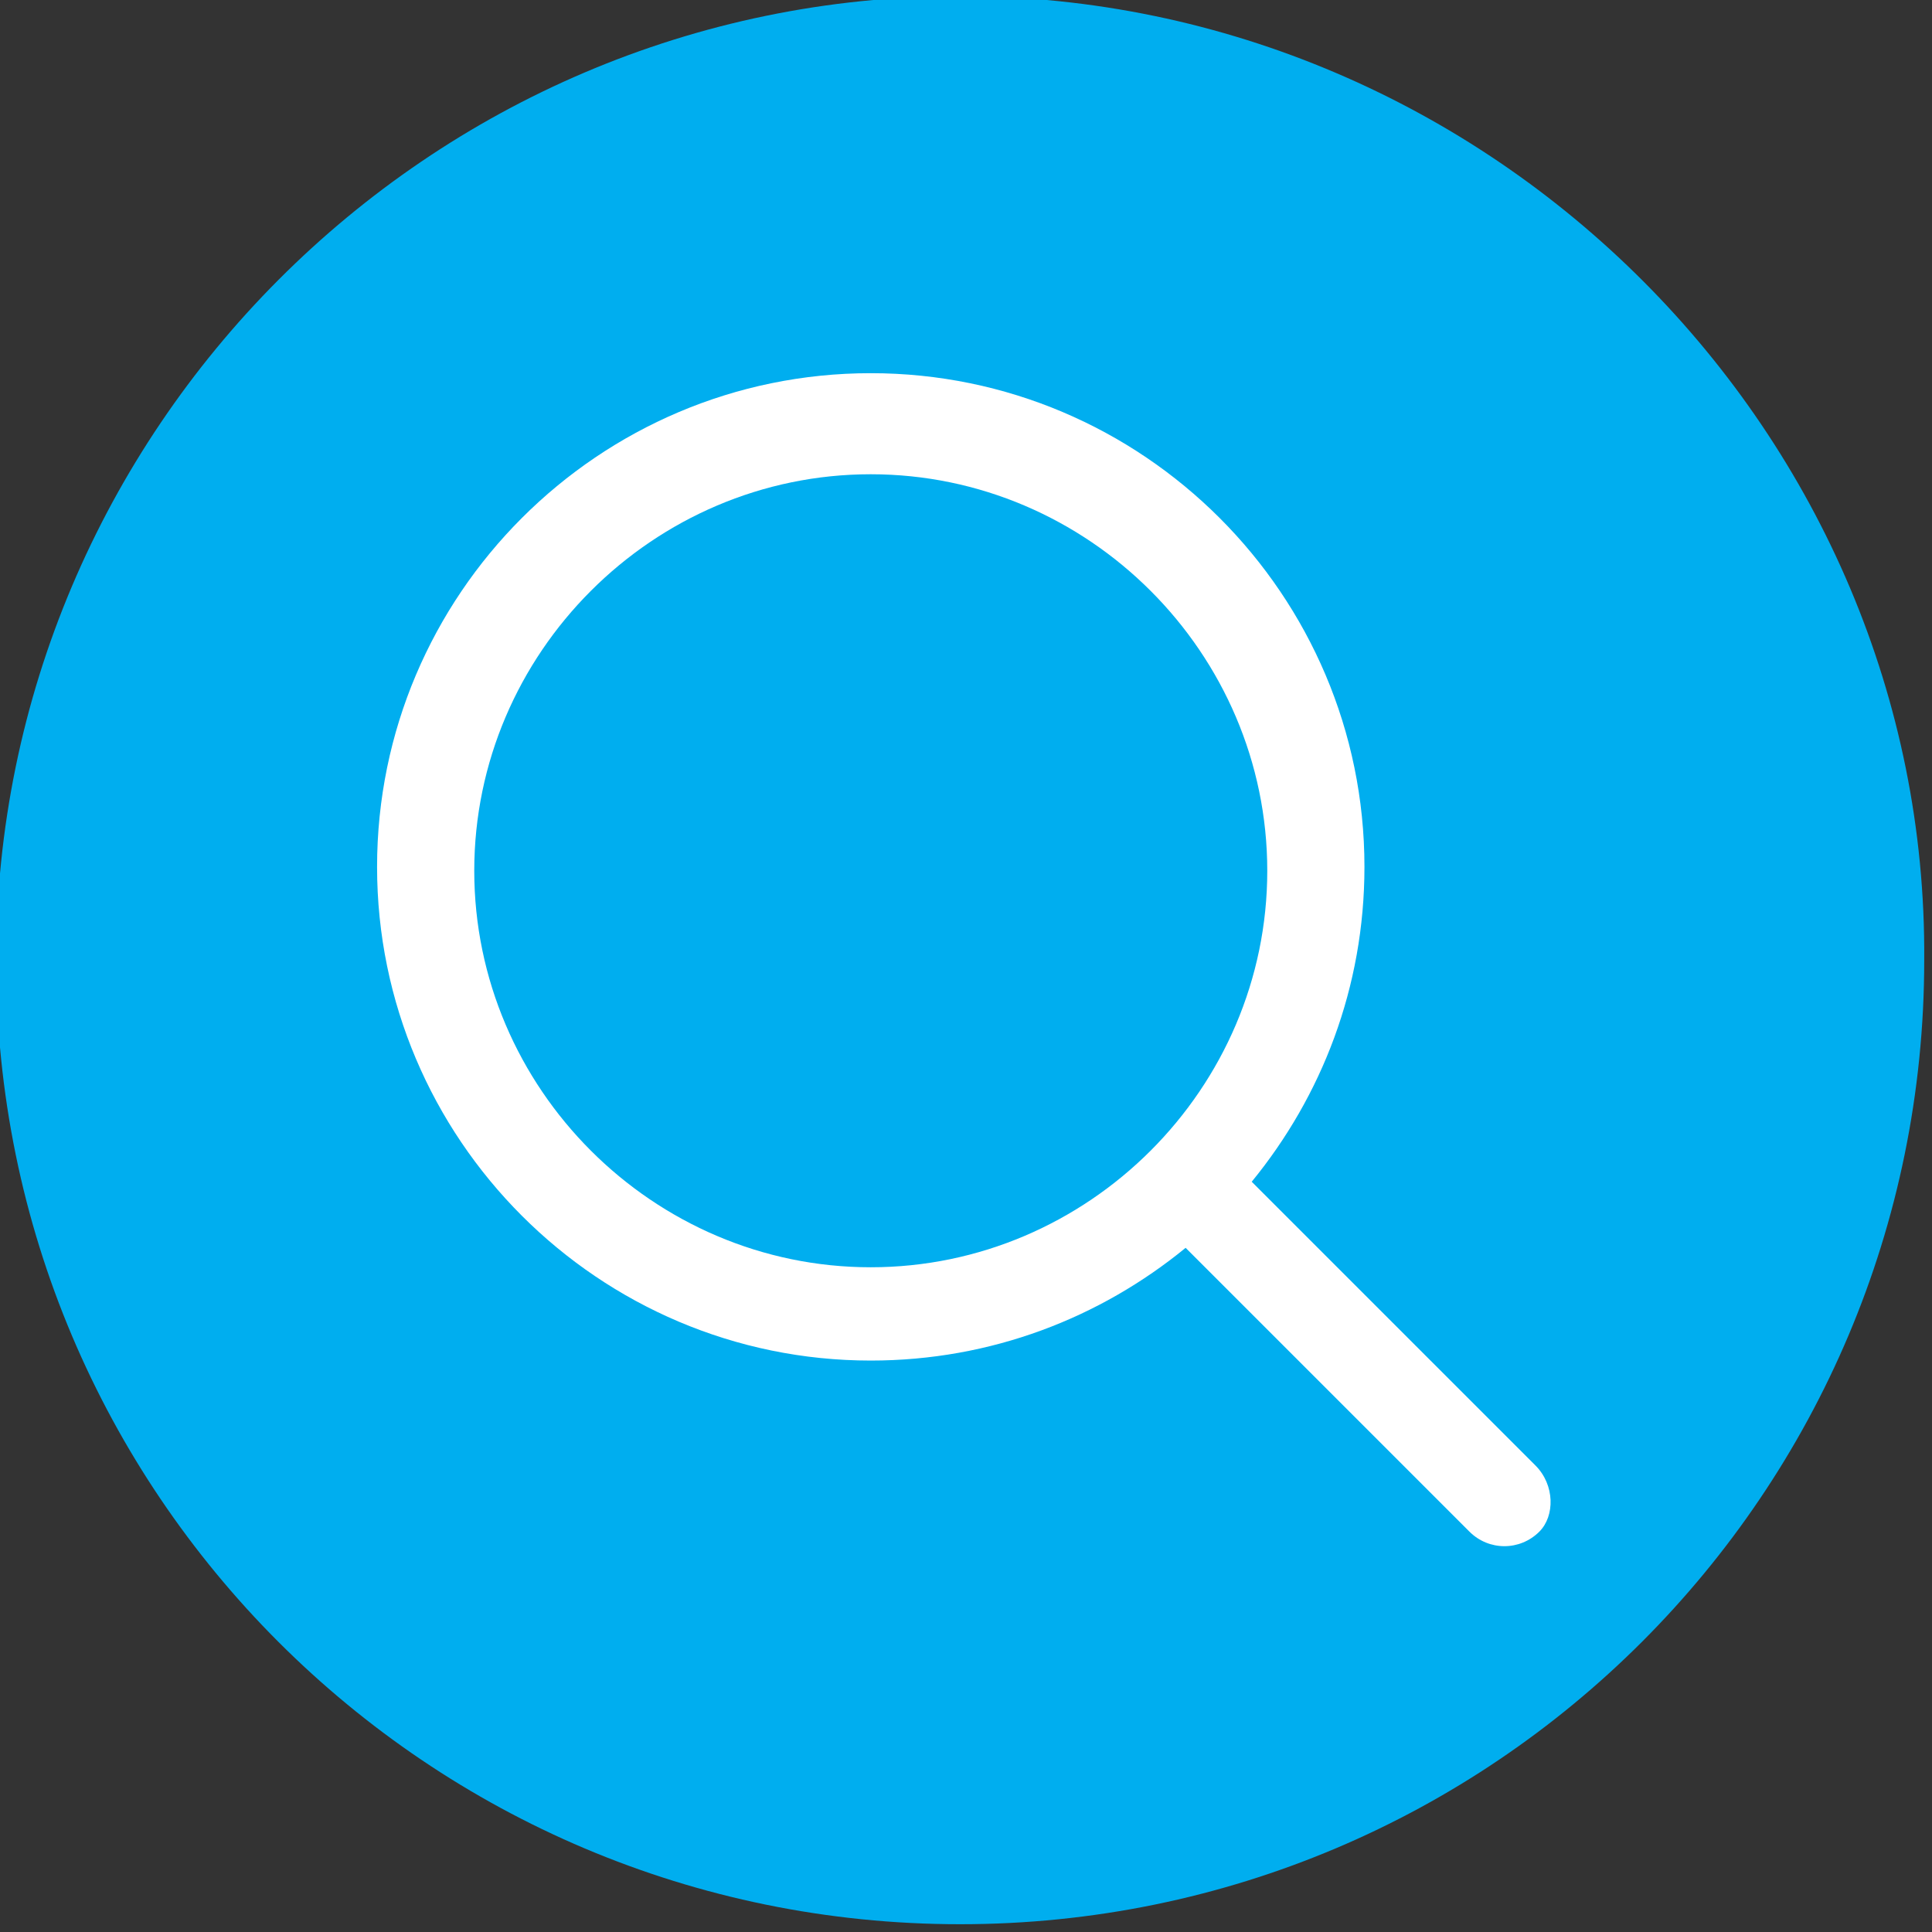
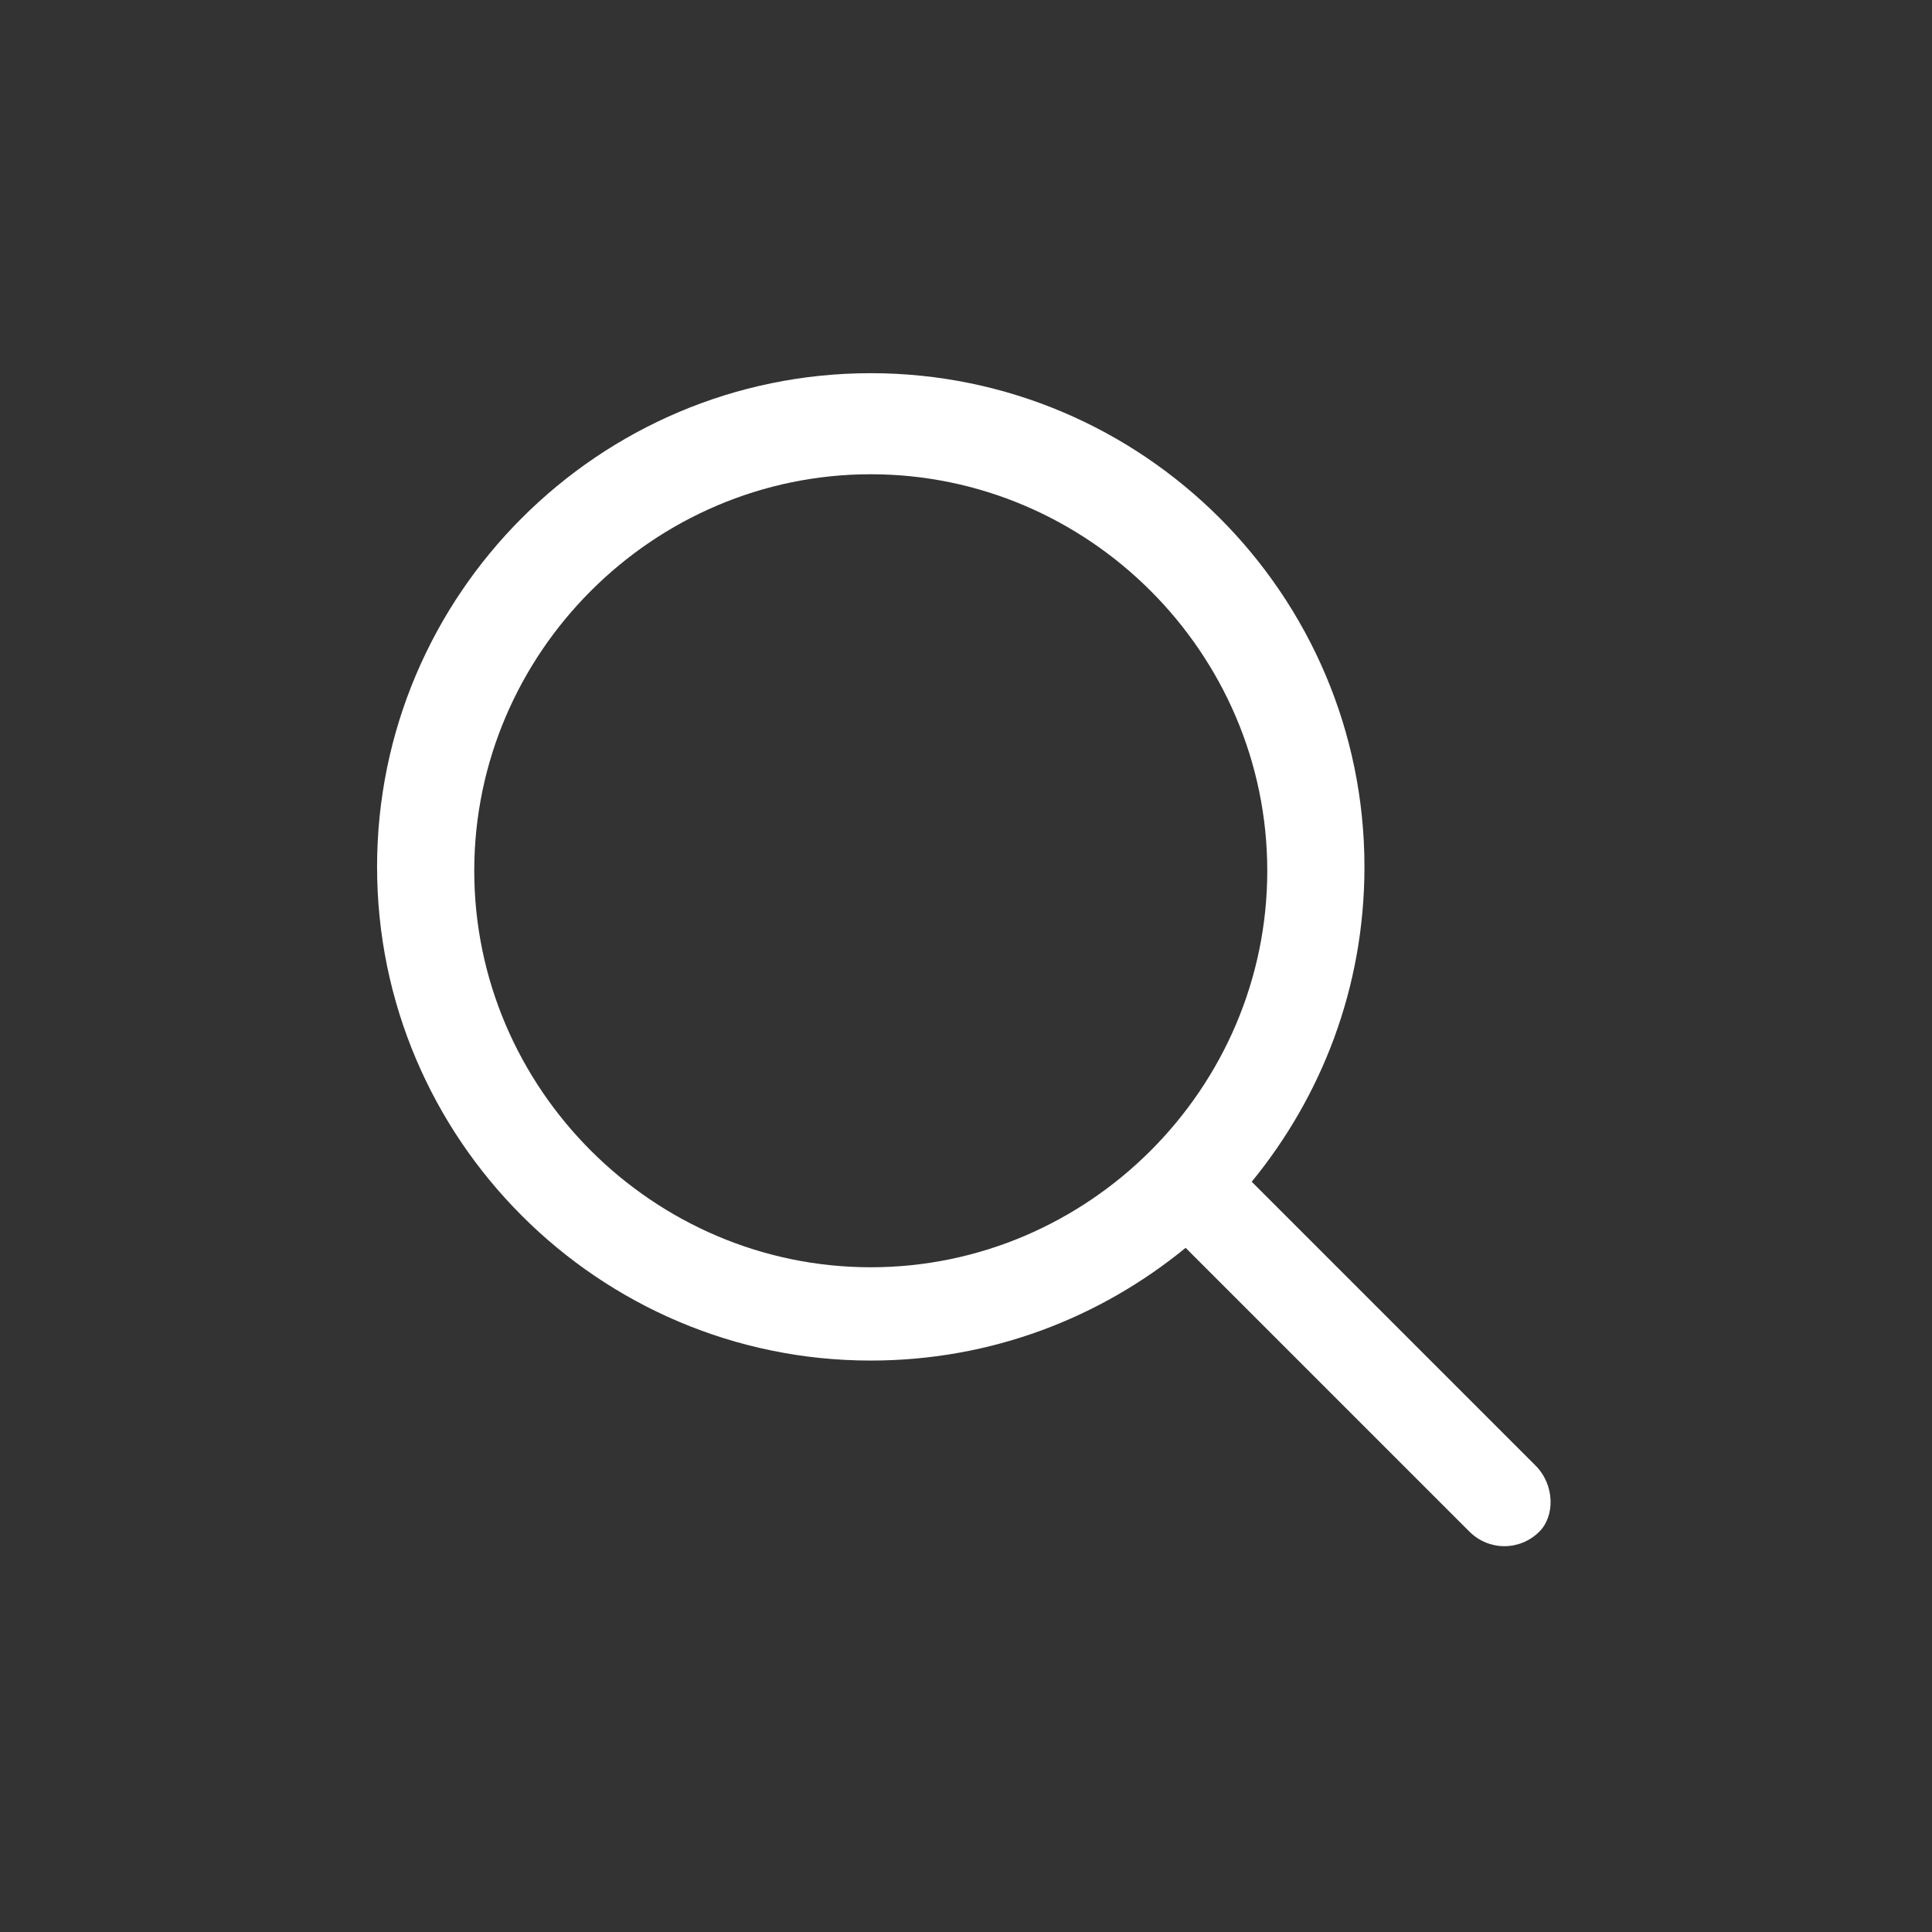
<svg xmlns="http://www.w3.org/2000/svg" version="1.1" id="Capa_1" x="0px" y="0px" viewBox="0 0 49.7 49.7" style="enable-background:new 0 0 49.7 49.7;" xml:space="preserve">
  <rect x="0" y="0" width="49.7" height="49.7" fill="#333333" stroke="none" />
  <style type="text/css">
	.st0{fill:#00AEEF;}
	.st1{fill:#FFFFFF;}
</style>
-   <path class="st0" d="M24.7-0.1C11-0.1-0.1,11.1-0.1,24.7c0,13.7,11.1,24.8,24.8,24.8s24.8-11.1,24.8-24.8  C49.6,11.2,38.4-0.1,24.7-0.1z" />
  <g>
    <path class="st1" d="M39.5,37.7l-7.3-7.3c1.8-2.2,2.9-5,2.9-8.1c0-7-5.7-12.7-12.7-12.7c-7,0-12.7,5.7-12.7,12.7   s5.7,12.7,12.7,12.7c3.1,0,5.9-1.1,8.1-2.9l7.3,7.3c0.5,0.5,1.3,0.5,1.8,0C40,39,40,38.2,39.5,37.7z M22.4,32.6   c-5.6,0-10.2-4.6-10.2-10.2s4.6-10.2,10.2-10.2c5.6,0,10.2,4.6,10.2,10.2S28,32.6,22.4,32.6z" />
  </g>
</svg>